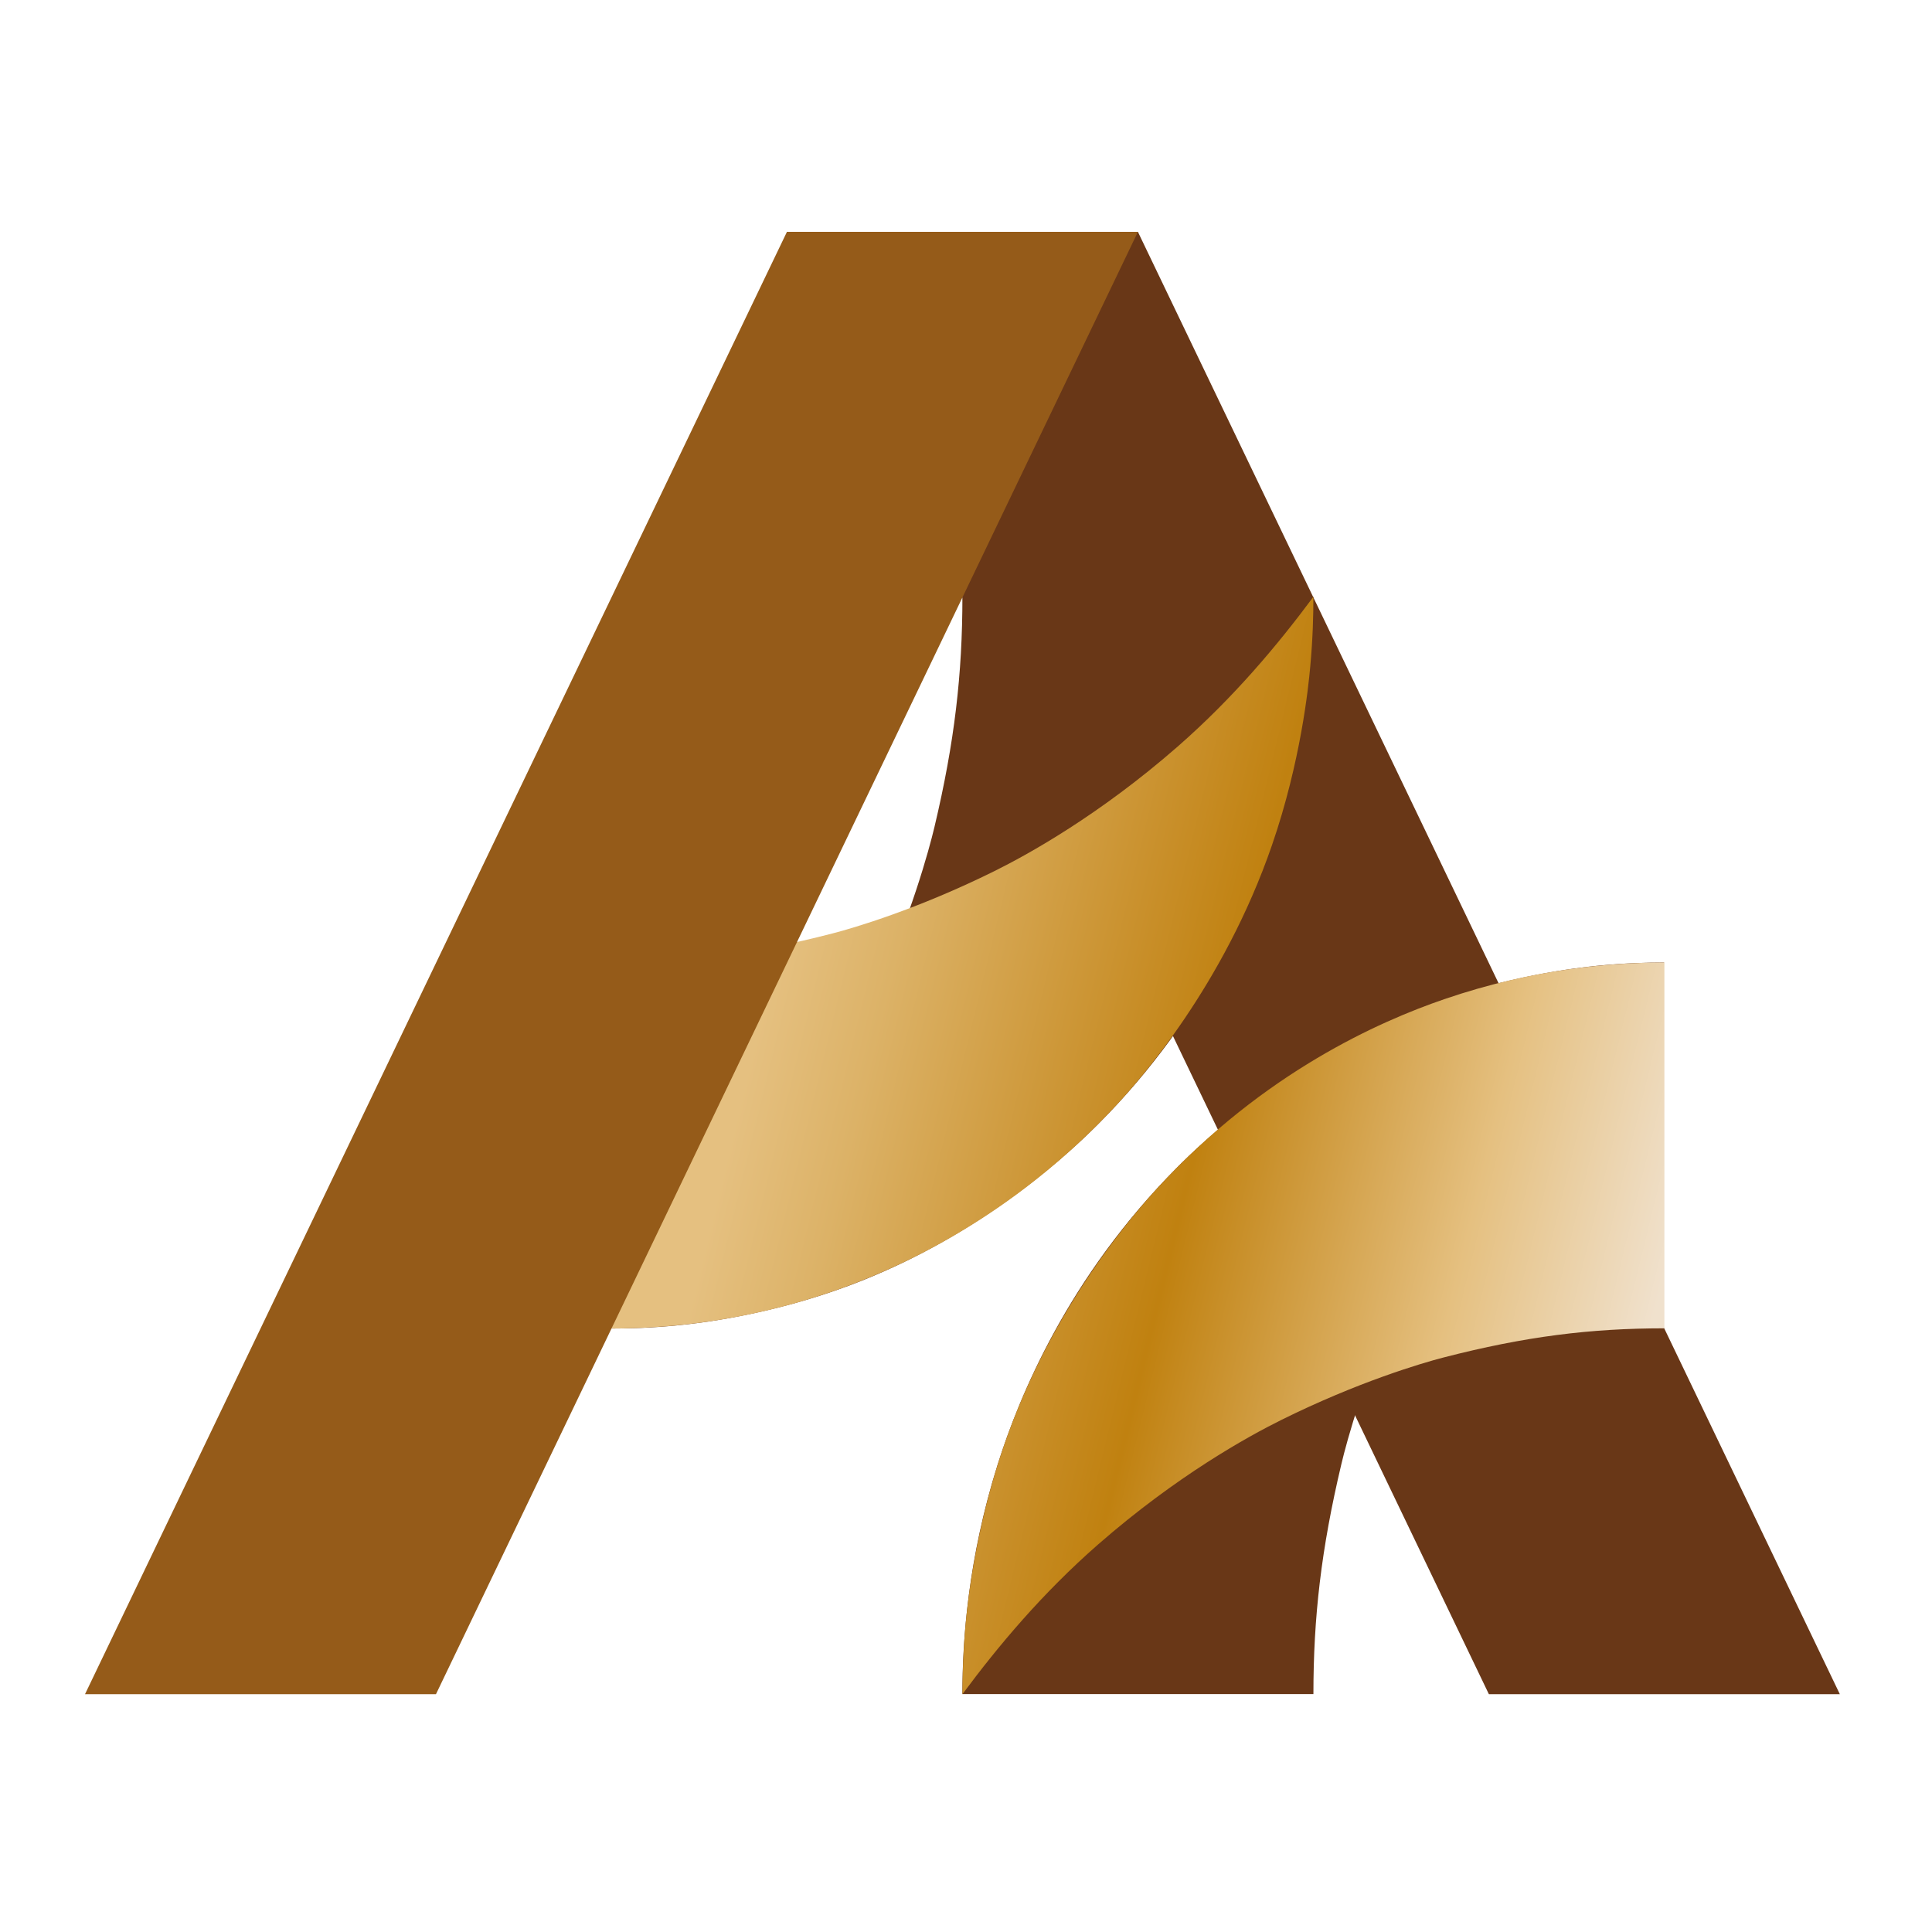
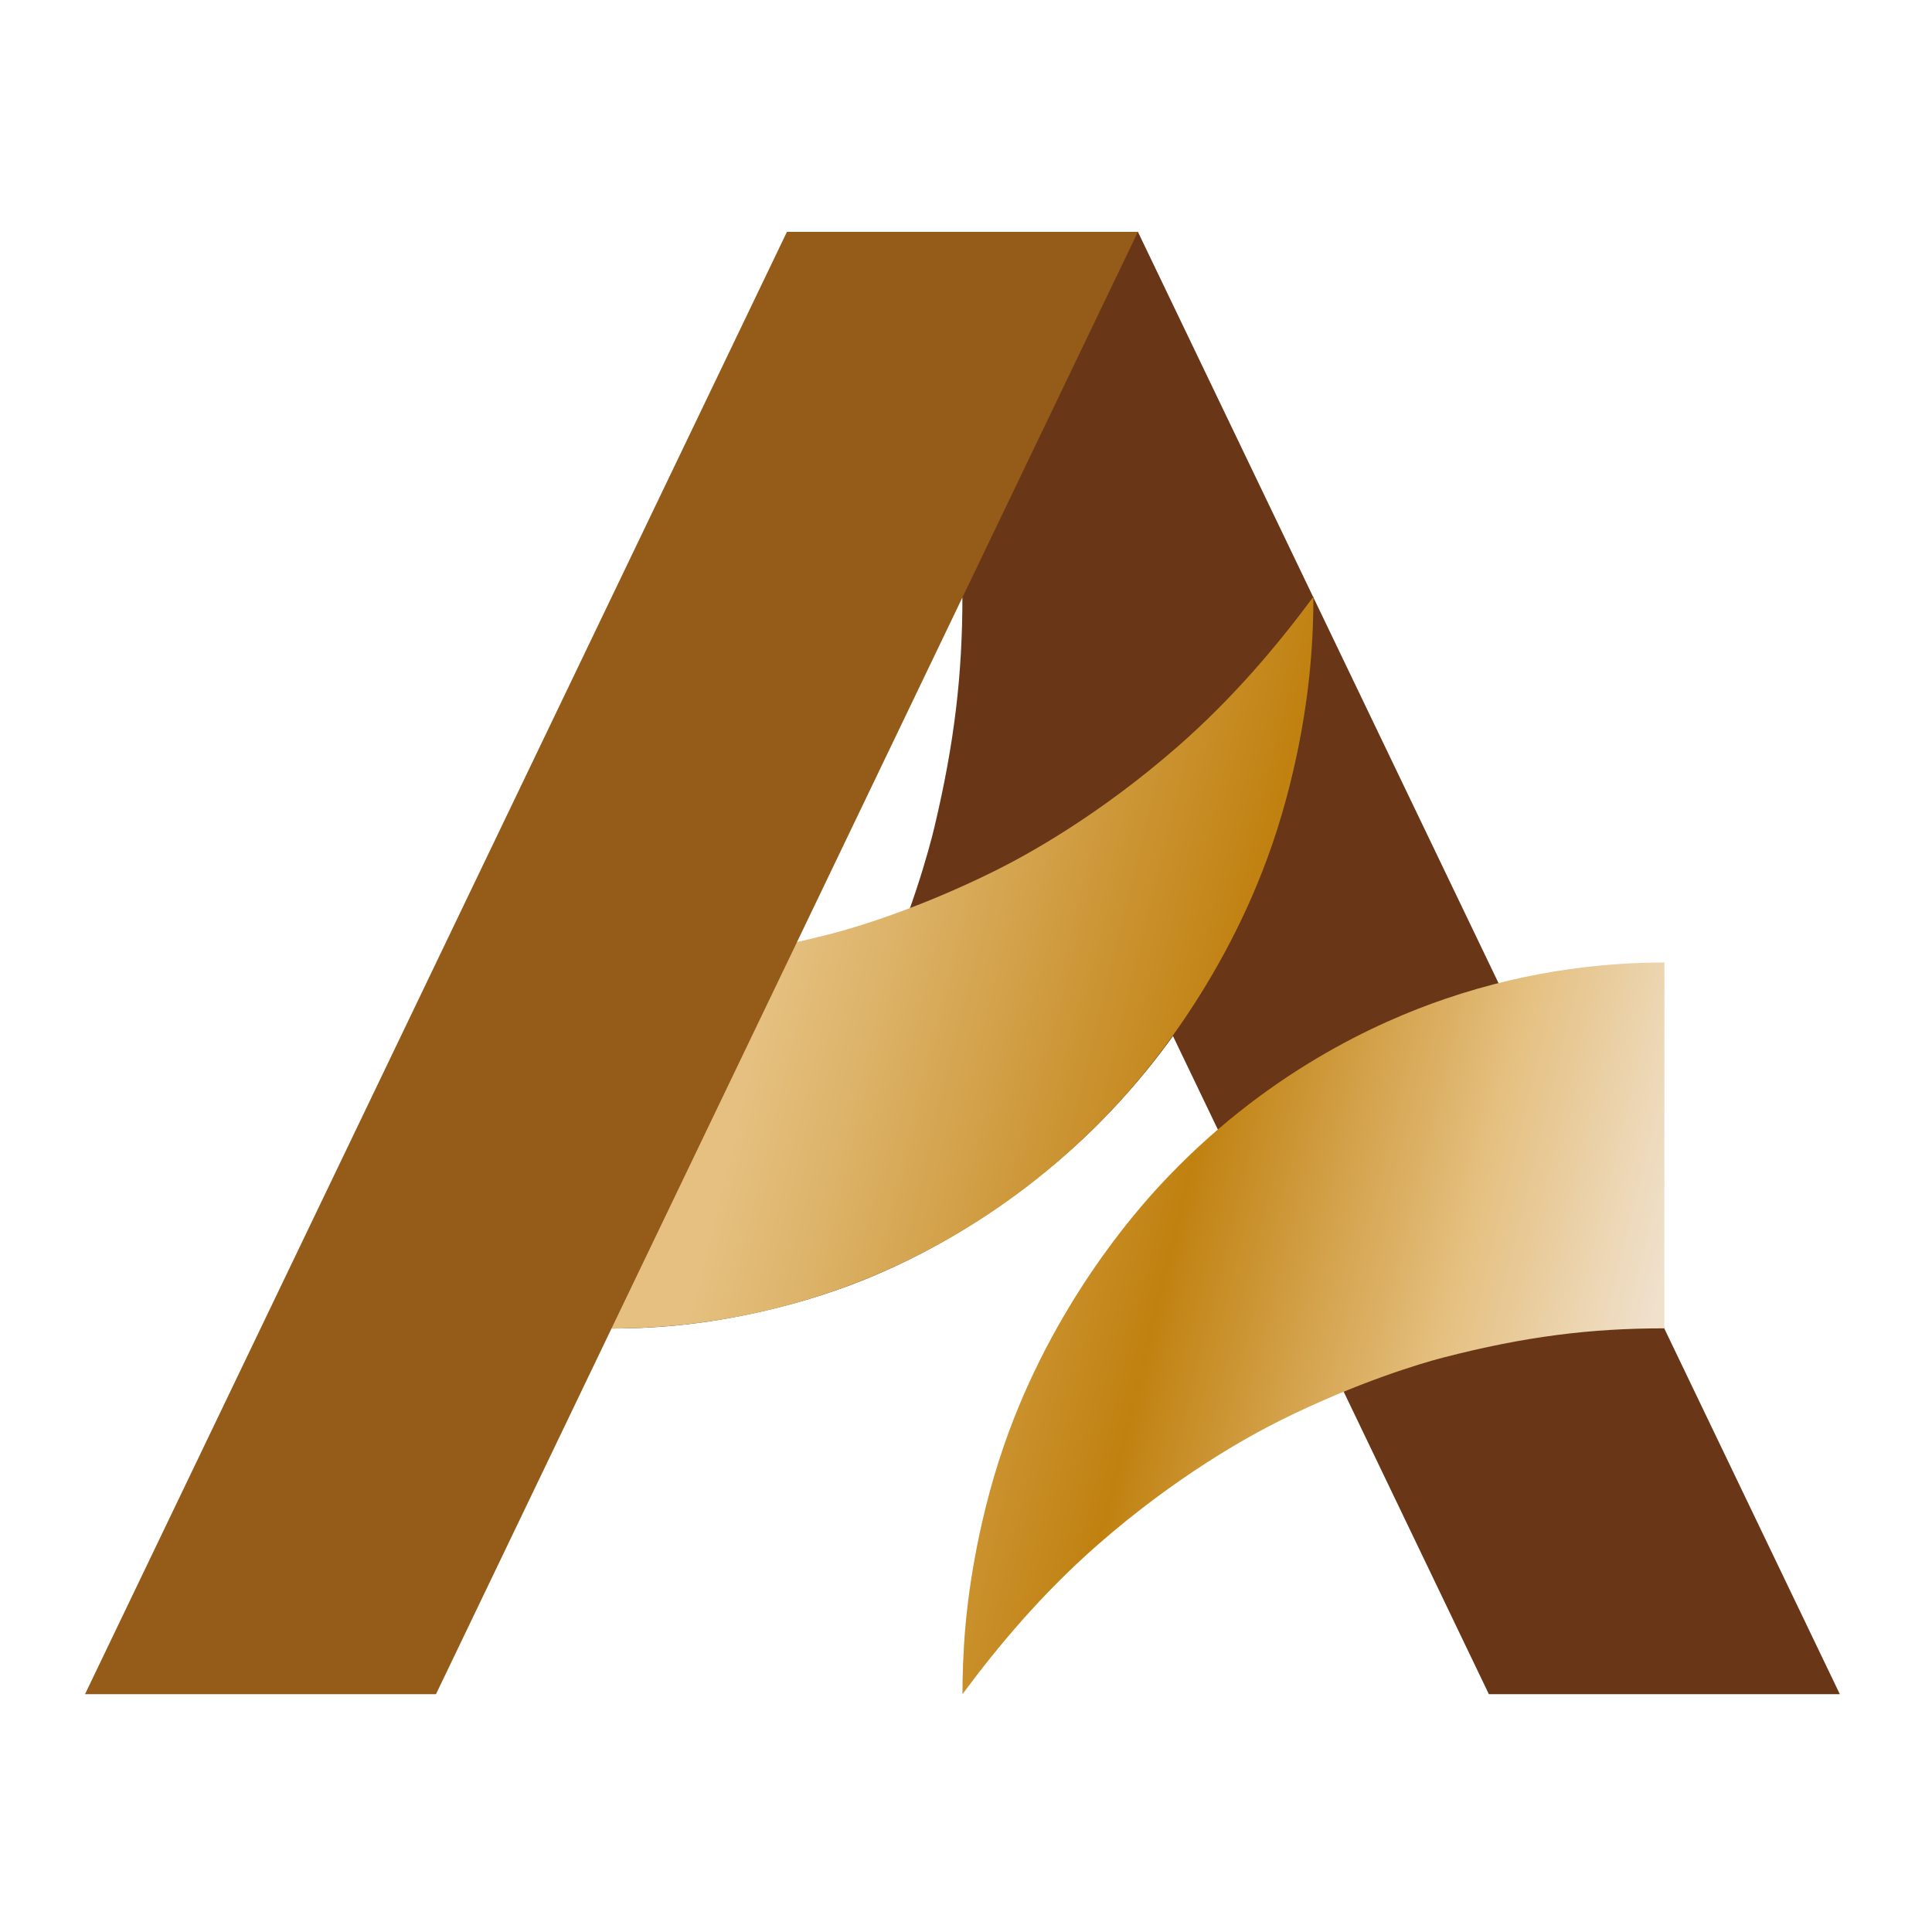
<svg xmlns="http://www.w3.org/2000/svg" width="100" height="100" viewBox="0 0 100 100" fill="none">
  <path d="M77.064 87.691H95.23L58.898 12H40.732L77.064 87.691Z" fill="#693717" />
-   <path fill-rule="evenodd" clip-rule="evenodd" d="M67.982 87.691C67.982 83.715 68.382 80.188 69.432 75.77C69.708 74.605 70.644 71.162 72.529 67.026C73.347 65.236 75.305 61.376 78.709 57.143C81.141 54.121 83.755 51.745 86.145 49.818C85.266 49.818 84.076 49.849 82.677 49.988C81.683 50.086 77.972 50.499 73.825 52.049C66.801 54.677 62.107 59.243 60.911 60.444C55.284 66.099 52.751 72.273 51.632 75.823C50.109 80.657 49.813 84.885 49.813 87.686H67.98L67.982 87.691Z" fill="#693717" />
  <path fill-rule="evenodd" clip-rule="evenodd" d="M49.814 30.892C49.814 34.869 49.415 38.396 48.365 42.814C48.088 43.978 47.153 47.422 45.268 51.557C44.45 53.348 42.492 57.207 39.088 61.441C36.655 64.462 34.041 66.839 31.651 68.766C32.531 68.766 33.72 68.735 35.119 68.595C36.114 68.498 39.825 68.084 43.972 66.534C50.995 63.907 55.69 59.34 56.885 58.14C62.512 52.485 65.045 46.31 66.165 42.761C67.687 37.927 67.983 33.699 67.983 30.898H49.817L49.814 30.892Z" fill="#693717" />
  <path fill-rule="evenodd" clip-rule="evenodd" d="M86.146 68.754C82.331 68.754 78.947 69.171 74.71 70.265C73.593 70.553 70.29 71.528 66.324 73.494C64.606 74.345 60.904 76.387 56.843 79.936C53.944 82.472 51.666 85.197 49.817 87.689C49.817 86.77 49.847 85.533 49.979 84.075C50.074 83.039 50.467 79.168 51.956 74.845C54.478 67.526 58.859 62.63 60.01 61.385C65.436 55.517 71.359 52.878 74.766 51.714C79.402 50.125 83.46 49.821 86.149 49.818V68.752L86.146 68.754ZM31.648 68.763C34.337 68.763 38.392 68.456 43.031 66.867C46.435 65.699 52.361 63.063 57.787 57.196C58.938 55.95 63.319 51.058 65.841 43.735C67.329 39.412 67.726 35.542 67.818 34.506C67.952 33.048 67.983 31.811 67.98 30.892C66.131 33.383 63.852 36.109 60.954 38.644C56.893 42.194 53.193 44.235 51.473 45.087C47.507 47.053 44.204 48.028 43.087 48.315C38.85 49.41 35.465 49.826 31.651 49.826V68.76L31.648 68.763Z" fill="url(#paint0_linear_349_1476)" />
  <path d="M40.732 12H58.898L22.566 87.691H4.4L40.732 12Z" fill="#955B19" />
  <defs>
    <linearGradient id="paint0_linear_349_1476" x1="33.1" y1="52.996" x2="86.188" y2="65.954" gradientUnits="userSpaceOnUse">
      <stop offset="0.11" stop-color="#E5C080" />
      <stop offset="0.22" stop-color="#DCB267" />
      <stop offset="0.45" stop-color="#C88E28" />
      <stop offset="0.54" stop-color="#C08110" />
      <stop offset="0.76" stop-color="#DEB46B" />
      <stop offset="0.81" stop-color="#E5C080" />
      <stop offset="1" stop-color="#F0E1CD" />
    </linearGradient>
  </defs>
</svg>